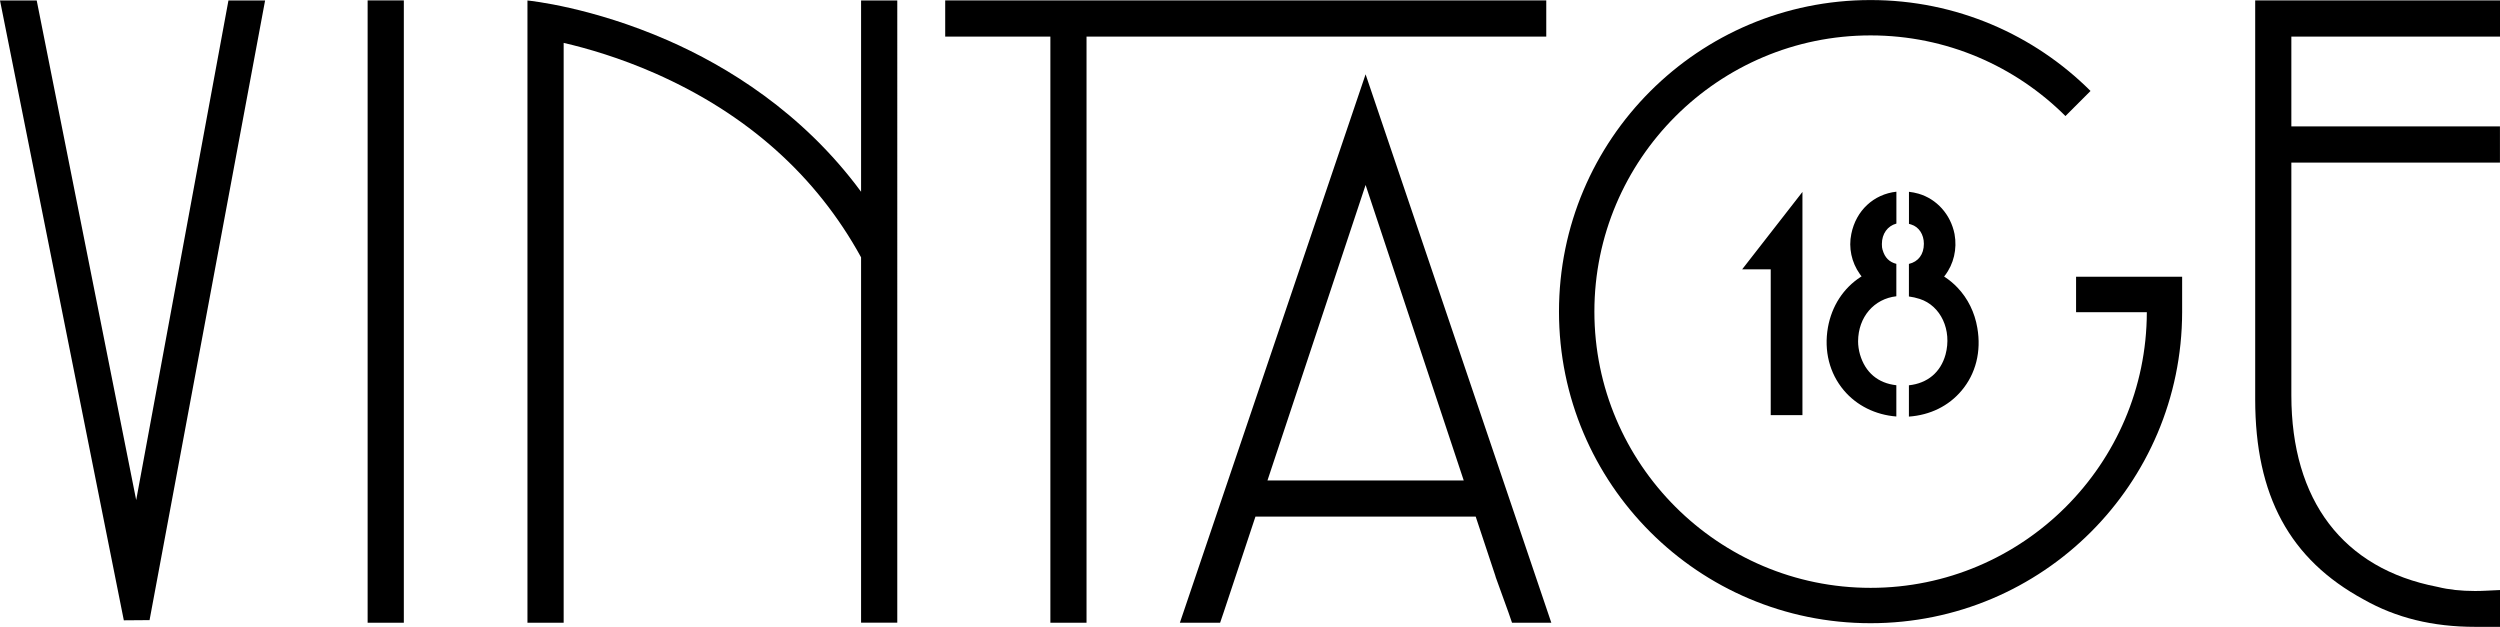
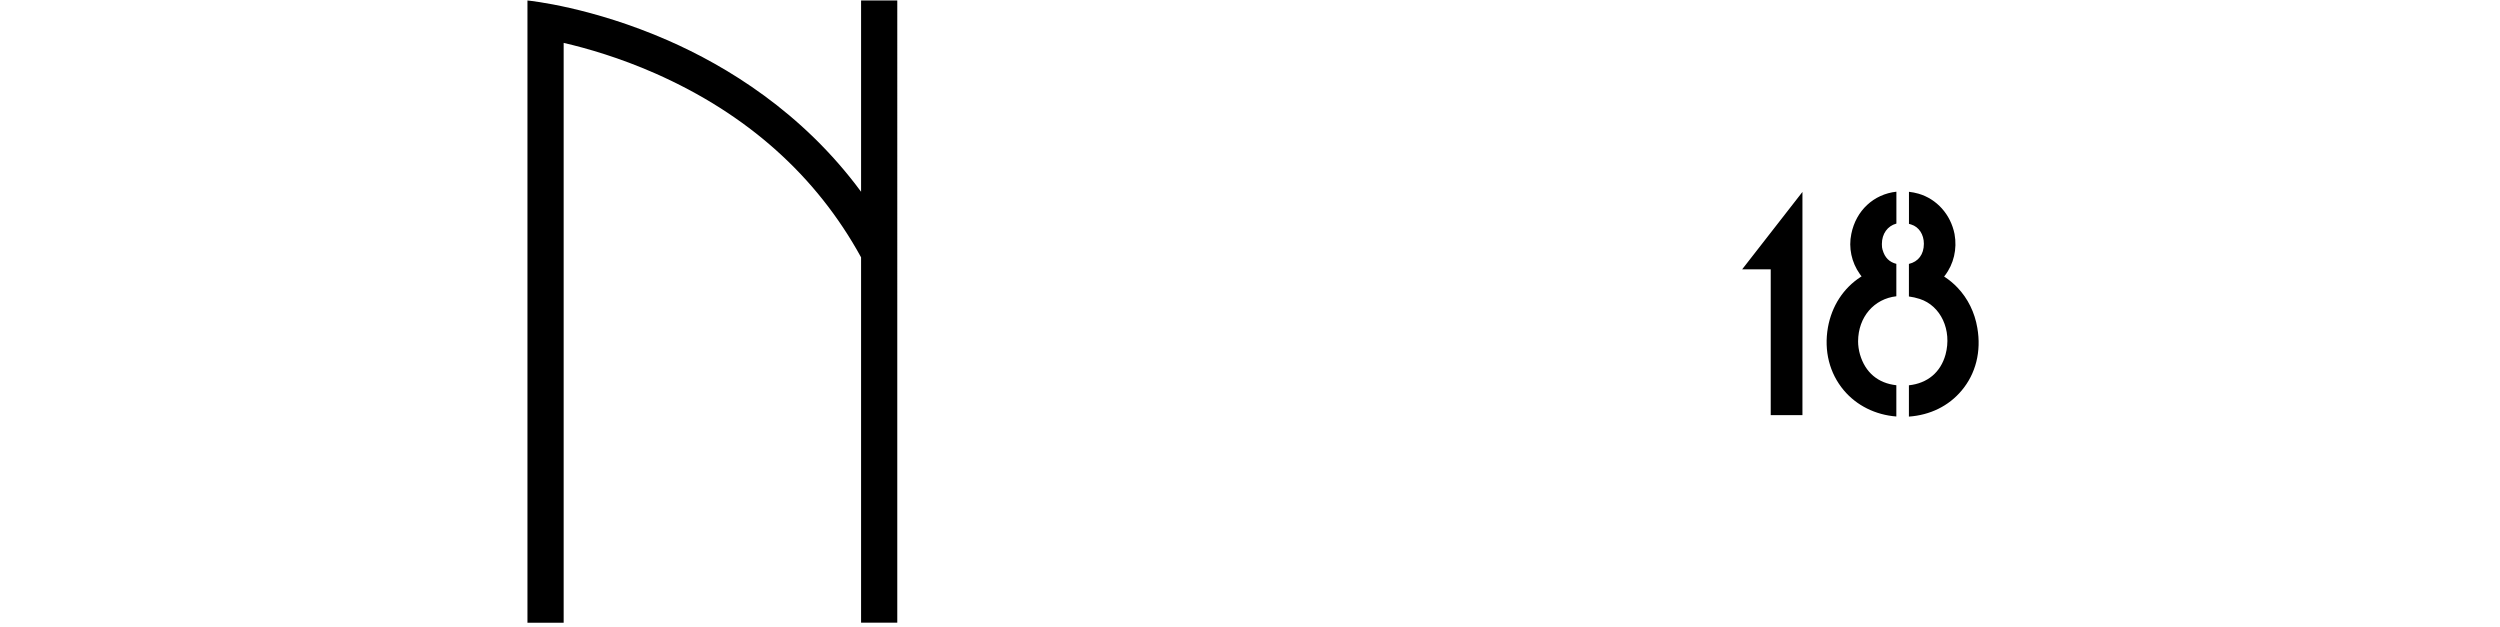
<svg xmlns="http://www.w3.org/2000/svg" viewBox="0 0 501.32 125.7">
-   <path d="M73.72.08h7.26v124.79h-7.26zM310.07.08H189.54v7.26h21.09v117.53h7.25V7.34h92.19V.08zM501.32 7.34V.08h-49.09v79.99c0 19.34 6.93 32.1 21.75 40.14 6.51 3.69 13.83 5.49 22.38 5.49h4.96v-7.38l-2.76.13c-.74.04-1.49.06-2.25.06-2.79 0-5.3-.27-7.45-.81l-.14-.03c-18.86-3.64-29.24-17.29-29.24-38.42V32.6h41.83v-7.26h-41.83v-18h41.83Z" />
-   <path d="M236.6 124.87h8.07l.69-2.03 2.41-7.25 3.98-11.99h44.17l3.98 11.99v.06l2.6 7.19.7 2.03h7.88L273.84 14.9 236.6 124.87Zm17.56-28.52 19.68-59.26 19.68 59.26h-39.36ZM27.31 100.28 7.36.09H0l24.83 124.3 5.16-.04L53.16.09h-7.35l-18.5 100.19zM416.33 62.6h14.17c-.06 30.49-24.88 55.28-55.39 55.28s-55.39-24.85-55.39-55.39S344.57 7.1 375.11 7.1c15.23 0 29.05 6.18 39.07 16.17l5.03-5.03C407.91 6.98 392.32.01 375.1.01c-34.51 0-62.48 27.97-62.48 62.48s27.97 62.48 62.48 62.48 62.42-27.91 62.48-62.37v-7.11h-21.27v7.11Z" />
  <path d="M361.44 83.25V38.49l-12.09 15.52h5.73v29.24h6.36zM380.28 44.84v-6.4c-4.54.5-8.1 3.77-9.04 8.47-.58 2.76.04 5.69 1.7 8.03l.24.33.12.15-.16.1c-3.49 2.25-5.82 5.85-6.59 10.14-.82 4.71.31 9.19 3.19 12.61 2.57 3.06 6.36 4.93 10.53 5.25v-6.27c-3.67-.4-6.23-2.55-7.29-6.17-.25-.89-.38-1.78-.38-2.64.03-4.89 3.2-8.52 7.67-9.03v-6.5c-1.39-.34-2.32-1.26-2.74-2.76l-.03-.08c-.09-.26-.13-.64-.13-1.13 0-2.08 1.15-3.63 2.89-4.1ZM382.79 77.26v6.28c4.24-.3 7.96-2.11 10.56-5.21 2.86-3.39 3.98-7.86 3.16-12.58-.52-3.09-1.89-5.89-3.98-8.08-.76-.8-1.61-1.51-2.52-2.11l-.16-.11.12-.15c1.81-2.33 2.52-5.38 1.97-8.37-.78-3.92-3.55-7.02-7.22-8.09-.64-.18-1.28-.31-1.92-.38v6.43c.13.03.26.07.39.11l.06.02c1.54.47 2.54 1.99 2.54 3.86 0 2.14-1.12 3.6-3 4.04v6.53c.71.1 1.43.25 2.16.49 4.24 1.36 6.51 6.26 5.18 11.17-.99 3.57-3.63 5.75-7.33 6.15ZM172.66 38.44c-11.79-16-27.03-25.21-38.7-30.33C118.65 1.41 106.29.15 105.77.1v124.77h7.26V8.6c4.75 1.1 11.22 2.98 18.32 6.1 18.47 8.14 32.36 20.56 41.32 36.9v73.26h7.26V.09h-7.26v38.35Z" />
</svg>